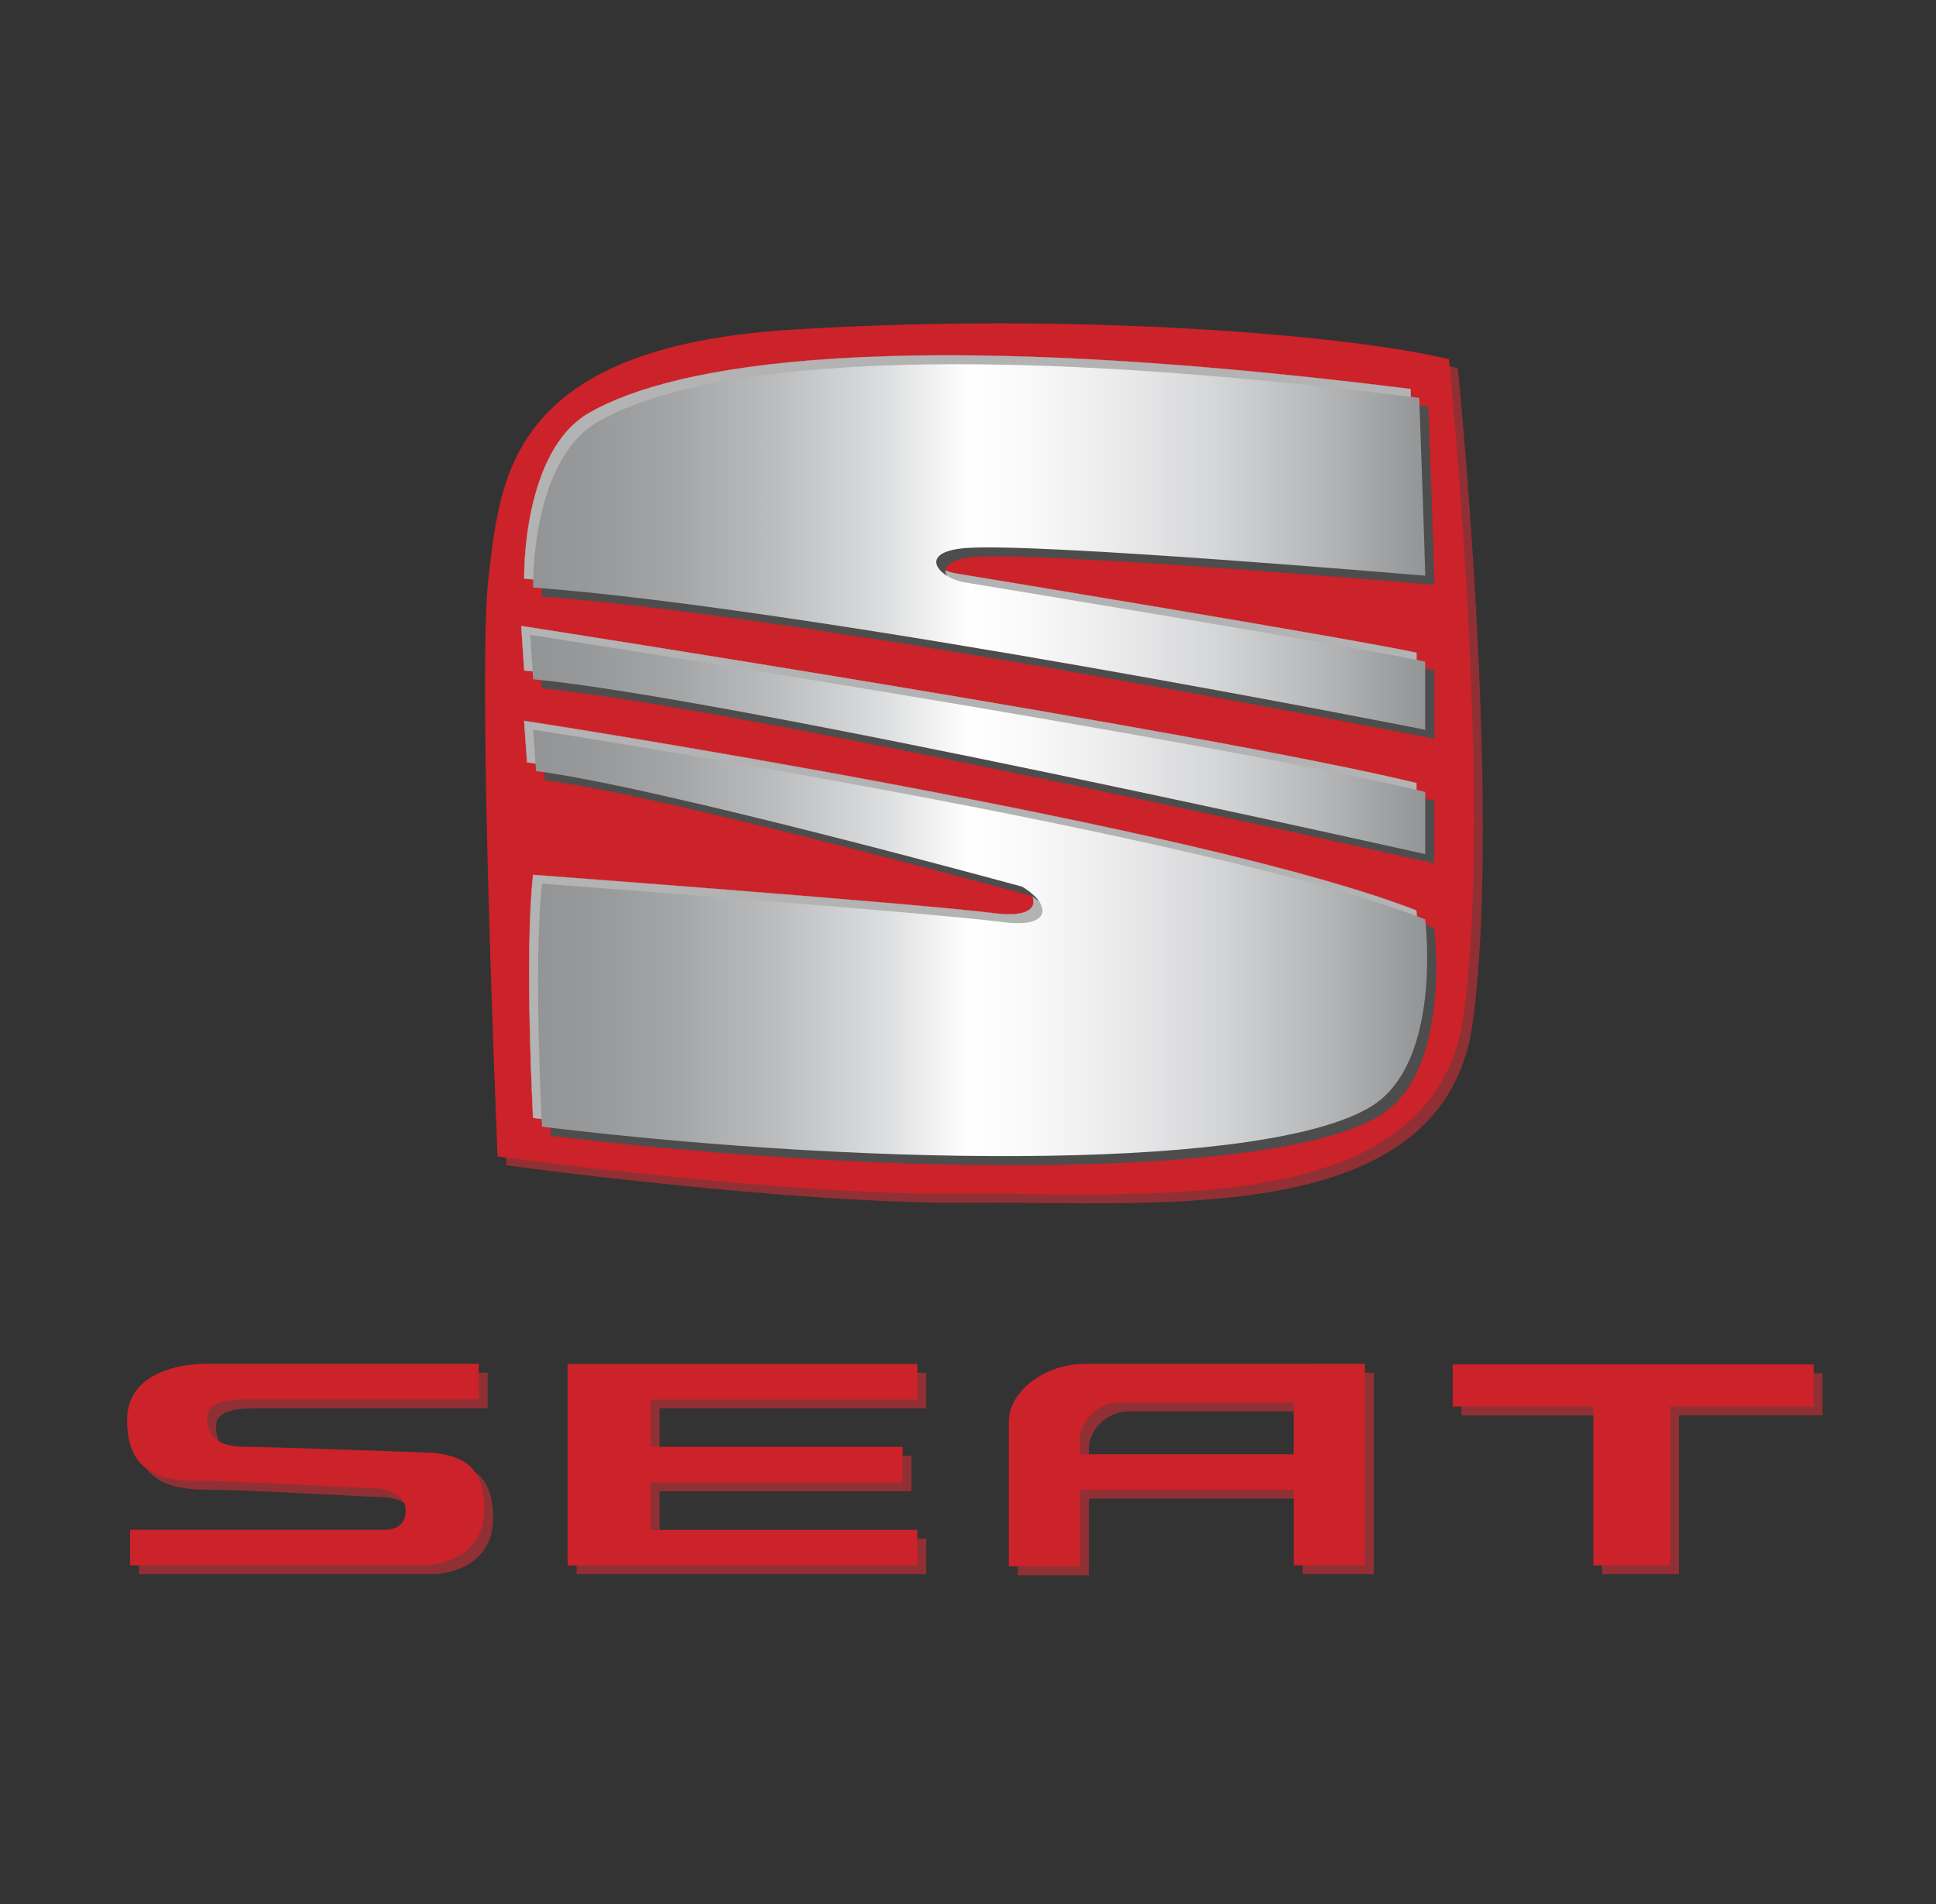
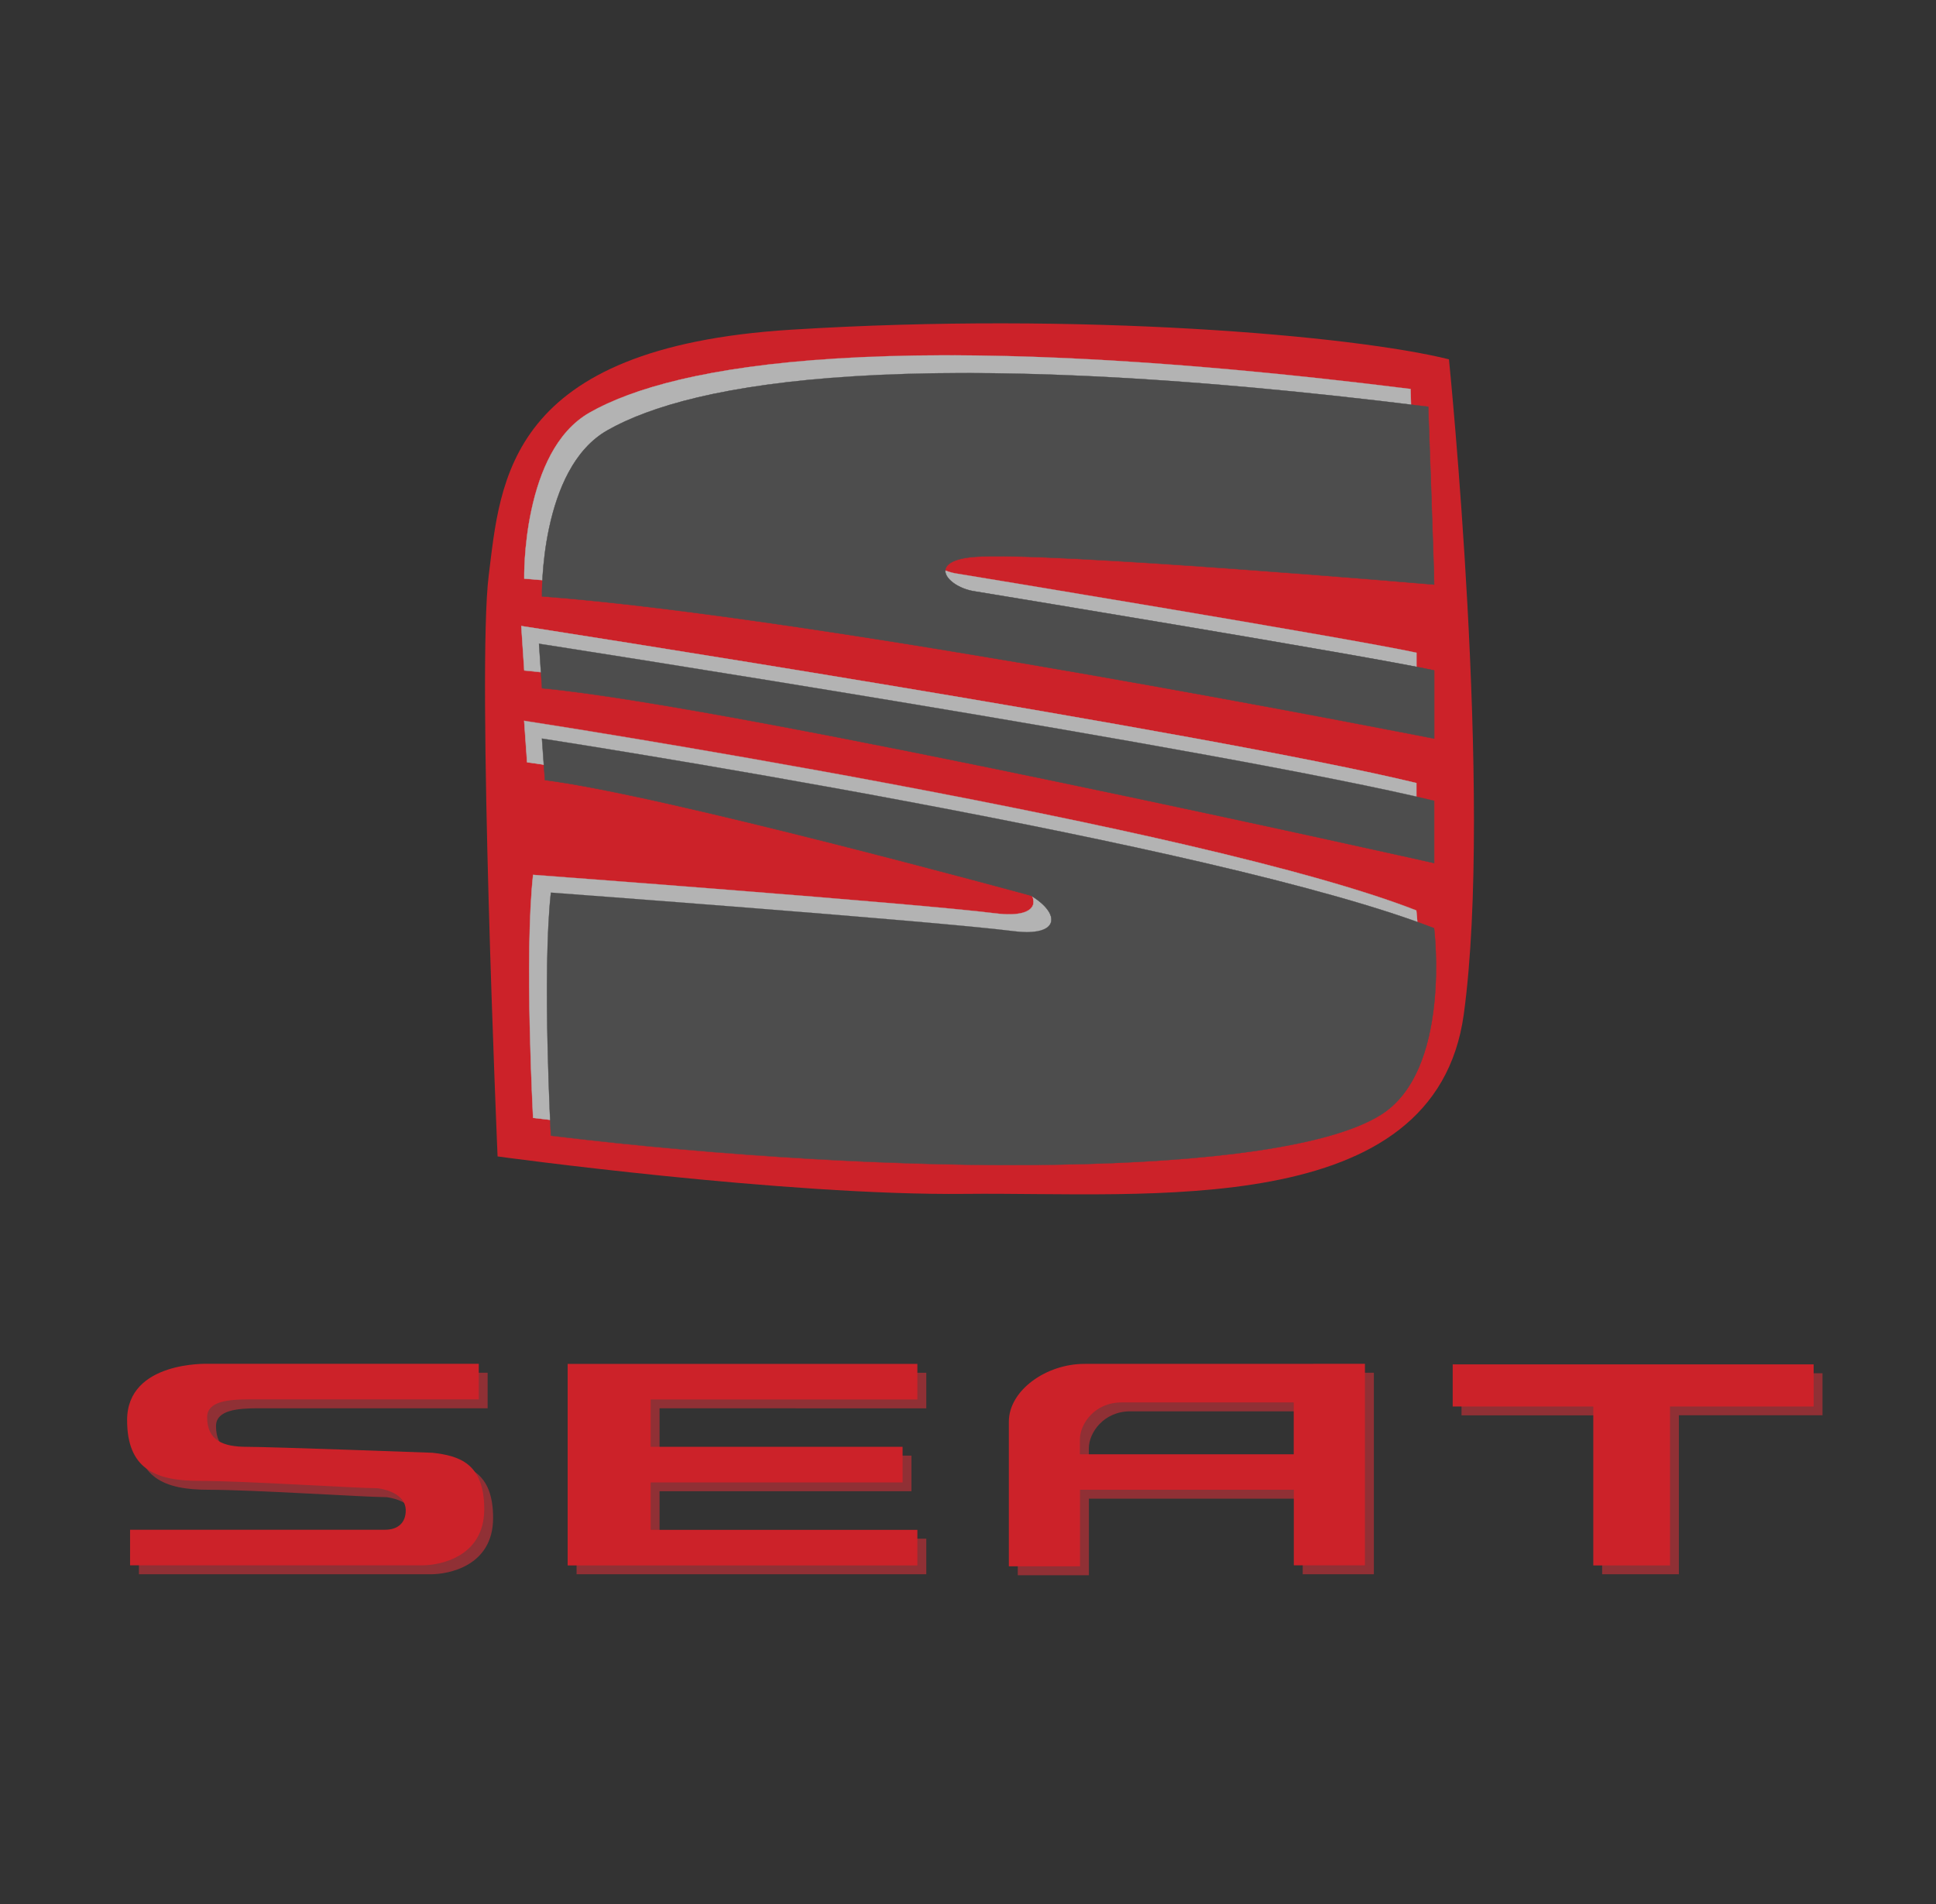
<svg xmlns="http://www.w3.org/2000/svg" width="61" height="60" viewBox="0 0 61 60" fill="none">
  <rect x="0" y="0" width="61" height="60" fill="#333333" stroke="none" />
  <g id="seat-1 1">
-     <path id="Vector" d="M45.933 11.602C42.945 10.855 34.353 10.097 25.201 10.668C16.238 11.23 16.05 15.432 15.676 18.42C15.302 21.408 15.957 36.722 15.957 36.722C15.957 36.722 25.014 37.966 30.712 37.903C36.41 37.843 45.503 38.782 46.401 32.239C47.334 25.423 45.933 11.602 45.933 11.602Z" fill="#903035" />
    <g id="Group">
      <path id="Vector_2" d="M29.186 44.381V43.26H18.167V49.608H29.186V48.487H20.781V46.992H28.718V45.871H20.781V44.378L29.186 44.381ZM13.902 46.061C13.902 46.061 8.812 45.874 8.066 45.874C7.319 45.874 6.806 45.686 6.806 44.94C6.806 44.429 7.502 44.381 8.114 44.378H15.364V43.258H6.832C6.832 43.258 4.286 43.164 4.286 45.031C4.286 46.572 5.174 46.946 6.573 46.946C7.972 46.946 11.521 47.179 12.177 47.179C12.177 47.179 13.065 47.266 13.065 47.88C13.065 48.254 12.832 48.487 12.412 48.487H4.377V49.608H13.59C14.089 49.608 15.537 49.375 15.537 47.834C15.537 46.387 14.745 46.154 13.902 46.061ZM57.424 43.274H46.05V44.602H50.481V49.608H52.898V44.599H57.424V43.274ZM34.449 43.26C33.237 43.26 32.068 44.1 32.068 45.082V49.639H34.309V47.227H41.046V49.608H43.288V43.258L34.449 43.26ZM34.307 46.106V45.641C34.307 45.151 34.773 44.474 35.615 44.474H41.044V46.109L34.307 46.106Z" fill="#903035" />
    </g>
    <path id="Vector_3" d="M45.654 11.323C42.666 10.577 34.074 9.818 24.923 10.39C15.959 10.949 15.772 15.151 15.398 18.139C15.023 21.127 15.678 36.442 15.678 36.442C15.678 36.442 24.736 37.685 30.433 37.622C36.131 37.56 45.225 38.501 46.122 31.958C47.053 25.142 45.654 11.323 45.654 11.323Z" fill="#CC2229" />
    <g id="Group_2">
      <g id="Group_3">
        <path id="Vector_4" d="M16.518 18.233C16.518 18.233 16.432 14.227 18.573 13.003C21.186 11.51 28.005 10.202 44.44 12.257C44.44 12.257 44.627 17.486 44.627 17.861C44.627 17.861 32.389 16.812 30.153 16.989C28.566 17.114 29.313 17.954 30.153 18.077C30.153 18.077 42.479 20.102 44.627 20.568V22.716C44.625 22.716 25.295 18.886 16.518 18.233ZM16.425 19.726C16.425 19.726 38.089 23.088 44.627 24.674V26.635C44.627 26.635 22.588 21.686 16.518 21.125L16.425 19.726ZM16.518 22.716C16.518 22.716 37.717 25.985 44.627 28.692C44.627 28.692 45.186 33.175 42.947 34.574C39.741 36.578 27.633 36.535 16.799 35.227C16.799 35.227 16.518 30.091 16.799 27.569C16.799 27.569 28.758 28.457 31.367 28.783C32.86 28.97 32.862 28.224 31.926 27.662C31.926 27.662 20.346 24.487 16.612 24.021L16.518 22.716Z" fill="#B3B3B3" />
        <path id="Vector_5" d="M31.358 36.158C29.37 36.158 27.239 36.094 25.002 35.964C22.269 35.806 19.509 35.561 16.797 35.232H16.792V35.227C16.79 35.177 16.516 30.062 16.792 27.569V27.564H16.797C16.917 27.574 28.785 28.457 31.365 28.778C32.029 28.862 32.459 28.764 32.545 28.512C32.627 28.274 32.382 27.943 31.922 27.667C31.765 27.624 20.294 24.487 16.607 24.026H16.602L16.509 22.709H16.516C16.569 22.716 21.887 23.539 27.978 24.682C31.557 25.354 34.698 26.002 37.317 26.609C40.59 27.37 43.048 28.068 44.625 28.685H44.627V28.687C44.63 28.699 44.766 29.822 44.627 31.104C44.545 31.858 44.387 32.515 44.154 33.062C43.864 33.746 43.456 34.255 42.945 34.574C42.172 35.059 40.852 35.438 39.028 35.707C37.319 35.957 35.197 36.106 32.728 36.144C32.282 36.156 31.823 36.158 31.358 36.158ZM16.804 35.222C21.794 35.825 26.898 36.146 31.348 36.146C31.818 36.146 32.279 36.144 32.733 36.134C35.202 36.096 37.322 35.947 39.03 35.698C40.854 35.431 42.169 35.05 42.942 34.567C44.099 33.845 44.493 32.285 44.62 31.104C44.754 29.858 44.63 28.759 44.62 28.692C41.049 27.293 33.599 25.745 27.978 24.689C21.983 23.566 16.741 22.752 16.523 22.716L16.617 24.012C20.315 24.475 31.814 27.622 31.929 27.653H31.931C32.397 27.931 32.644 28.27 32.56 28.512C32.471 28.769 32.037 28.87 31.367 28.786C28.809 28.466 17.109 27.595 16.804 27.571C16.53 30.038 16.794 35.045 16.804 35.222ZM44.632 26.645L44.625 26.642C44.569 26.63 39.042 25.39 32.848 24.098C27.129 22.906 19.653 21.422 16.518 21.134H16.514L16.42 19.723H16.427C16.643 19.757 38.166 23.102 44.63 24.672H44.634V26.645H44.632ZM16.523 21.122C19.662 21.413 27.134 22.894 32.85 24.086C38.951 25.358 44.401 26.58 44.622 26.63V24.679C38.197 23.119 16.914 19.807 16.432 19.733L16.523 21.122ZM44.632 22.721H44.627C44.627 22.721 44.625 22.721 44.622 22.721C43.83 22.565 25.13 18.881 16.518 18.24H16.514V18.235C16.514 18.226 16.494 17.22 16.739 16.078C16.883 15.406 17.087 14.82 17.346 14.335C17.67 13.728 18.083 13.279 18.573 13.001C19.293 12.588 20.248 12.24 21.407 11.964C22.77 11.64 24.424 11.414 26.325 11.297C30.942 11.006 37.038 11.328 44.442 12.254H44.447V12.259C44.45 12.312 44.634 17.494 44.634 17.863V17.868H44.63C44.507 17.858 32.368 16.822 30.157 16.997C29.363 17.059 29.236 17.292 29.231 17.424C29.221 17.693 29.663 18.002 30.157 18.074C30.28 18.094 42.508 20.105 44.632 20.566H44.637V22.721H44.632ZM16.523 18.228C25.127 18.869 43.787 22.543 44.62 22.709V20.57C42.484 20.107 30.273 18.101 30.15 18.079C29.651 18.007 29.205 17.69 29.214 17.419C29.219 17.282 29.346 17.045 30.15 16.98C32.344 16.807 44.294 17.822 44.62 17.851C44.617 17.441 44.44 12.439 44.433 12.259C37.031 11.335 30.938 11.011 26.322 11.302C22.818 11.522 20.14 12.11 18.573 13.006C17.469 13.637 16.97 15.024 16.746 16.075C16.514 17.177 16.521 18.151 16.523 18.228Z" fill="#B3B3B3" />
      </g>
    </g>
    <g id="Group_4">
      <g id="Group_5">
        <path id="Vector_6" d="M17.077 18.792C17.077 18.792 16.991 14.786 19.132 13.562C21.745 12.069 28.564 10.761 44.999 12.816C44.999 12.816 45.186 18.046 45.186 18.42C45.186 18.42 32.949 17.371 30.712 17.546C29.125 17.671 29.872 18.514 30.712 18.634C30.712 18.634 43.038 20.659 45.186 21.125V23.273C45.186 23.275 25.857 19.447 17.077 18.792ZM16.984 20.287C16.984 20.287 38.649 23.649 45.186 25.236V27.197C45.186 27.197 23.147 22.248 17.077 21.686L16.984 20.287ZM17.077 23.275C17.077 23.275 38.274 26.544 45.186 29.251C45.186 29.251 45.748 33.734 43.506 35.133C40.3 37.138 28.192 37.094 17.358 35.786C17.358 35.786 17.077 30.65 17.358 28.128C17.358 28.128 29.317 29.016 31.926 29.342C33.419 29.529 33.421 28.783 32.485 28.221C32.485 28.221 20.905 25.046 17.171 24.581L17.077 23.275Z" fill="#4D4D4D" />
        <path id="Vector_7" d="M31.919 36.72C29.932 36.72 27.801 36.655 25.564 36.526C22.83 36.367 20.07 36.122 17.358 35.794H17.354V35.789C17.351 35.738 17.078 30.624 17.354 28.13V28.126H17.358C17.478 28.135 29.346 29.016 31.926 29.34C32.591 29.424 33.021 29.326 33.107 29.074C33.189 28.836 32.944 28.505 32.483 28.229C32.327 28.186 20.855 25.049 17.169 24.588H17.164L17.07 23.27H17.078C17.13 23.278 22.449 24.101 28.54 25.243C32.118 25.915 35.26 26.563 37.878 27.17C41.152 27.931 43.609 28.63 45.186 29.246H45.189V29.249C45.191 29.261 45.328 30.384 45.189 31.666C45.107 32.419 44.949 33.077 44.716 33.624C44.425 34.308 44.017 34.817 43.506 35.136C42.733 35.621 41.413 36 39.59 36.269C37.881 36.518 35.759 36.667 33.289 36.706C32.843 36.715 32.385 36.72 31.919 36.72ZM17.363 35.784C22.353 36.386 27.457 36.708 31.907 36.708C32.377 36.708 32.838 36.706 33.292 36.696C35.761 36.658 37.881 36.509 39.59 36.259C41.413 35.993 42.729 35.611 43.502 35.129C44.658 34.406 45.052 32.846 45.179 31.666C45.313 30.42 45.186 29.321 45.179 29.254C41.608 27.854 34.158 26.306 28.538 25.25C22.542 24.127 17.301 23.314 17.082 23.278L17.176 24.574C20.874 25.037 32.373 28.183 32.488 28.214H32.49C32.956 28.493 33.203 28.831 33.119 29.071C33.03 29.328 32.596 29.429 31.926 29.345C29.368 29.026 17.668 28.154 17.363 28.13C17.092 30.598 17.354 35.604 17.363 35.784ZM45.191 27.204L45.184 27.202C45.129 27.19 39.604 25.949 33.407 24.658C27.688 23.465 20.212 21.982 17.078 21.694H17.073V21.689L16.979 20.282H16.986C17.202 20.316 38.728 23.662 45.189 25.231H45.194V27.204H45.191ZM17.082 21.682C20.221 21.972 27.693 23.453 33.41 24.646C39.51 25.918 44.958 27.139 45.181 27.19V25.238C38.757 23.678 17.474 20.366 16.991 20.292L17.082 21.682ZM45.191 23.28H45.186C45.186 23.28 45.184 23.28 45.181 23.28C44.389 23.124 25.689 19.44 17.078 18.799H17.073V18.794C17.073 18.785 17.053 17.779 17.298 16.637C17.442 15.965 17.646 15.379 17.905 14.894C18.23 14.287 18.642 13.838 19.132 13.56C19.852 13.147 20.807 12.799 21.966 12.523C23.329 12.199 24.983 11.974 26.884 11.856C31.502 11.566 37.597 11.887 45.002 12.814H45.006V12.818C45.009 12.871 45.194 18.053 45.194 18.422V18.427H45.189C45.066 18.418 32.927 17.381 30.717 17.554C29.922 17.616 29.795 17.849 29.79 17.981C29.781 18.25 30.222 18.559 30.717 18.631C30.839 18.65 43.069 20.662 45.191 21.122H45.196V23.28H45.191ZM17.082 18.787C25.686 19.428 44.346 23.102 45.179 23.268V21.132C43.045 20.669 30.832 18.66 30.709 18.641C30.21 18.569 29.764 18.254 29.773 17.981C29.778 17.844 29.905 17.606 30.709 17.542C32.903 17.369 44.853 18.386 45.179 18.413C45.177 18.002 44.999 13.001 44.992 12.821C37.59 11.897 31.497 11.573 26.881 11.863C23.378 12.084 20.699 12.672 19.134 13.567C18.03 14.198 17.531 15.586 17.308 16.637C17.073 17.738 17.082 18.71 17.082 18.787Z" fill="#4D4D4D" />
      </g>
    </g>
-     <path id="Vector_8" d="M16.797 18.514C16.797 18.514 16.71 14.508 18.851 13.284C21.465 11.791 28.283 10.483 44.718 12.538C44.718 12.538 44.906 17.767 44.906 18.142C44.906 18.142 32.668 17.093 30.431 17.27C28.845 17.395 29.591 18.235 30.431 18.358C30.431 18.358 42.758 20.383 44.906 20.849V22.997C44.906 22.994 25.576 19.166 16.797 18.514Z" fill="url(#paint0_linear_714_2567)" />
-     <path id="Vector_9" d="M16.706 20.006C16.706 20.006 38.37 23.369 44.908 24.955V26.916C44.908 26.916 22.869 21.967 16.799 21.406L16.706 20.006Z" fill="url(#paint1_linear_714_2567)" />
-     <path id="Vector_10" d="M16.797 22.994C16.797 22.994 37.993 26.263 44.906 28.97C44.906 28.97 45.465 33.454 43.225 34.853C40.019 36.857 27.911 36.814 17.078 35.506C17.078 35.506 16.797 30.37 17.078 27.847C17.078 27.847 29.037 28.735 31.645 29.062C33.138 29.249 33.141 28.502 32.205 27.941C32.205 27.941 20.625 24.766 16.89 24.3L16.797 22.994Z" fill="url(#paint2_linear_714_2567)" />
    <g id="Group_6">
      <path id="Vector_11" d="M28.905 44.1V42.979H17.886V49.33H28.905V48.209H20.502V46.714H28.439V45.593H20.502V44.1H28.905ZM13.624 45.78C13.624 45.78 8.534 45.593 7.787 45.593C7.041 45.593 6.527 45.406 6.527 44.659C6.527 44.148 7.223 44.1 7.835 44.098H15.085V42.977H6.551C6.551 42.977 4.005 42.883 4.005 44.75C4.005 46.291 4.893 46.666 6.292 46.666C7.691 46.666 11.241 46.898 11.896 46.898C11.896 46.898 12.784 46.985 12.784 47.599C12.784 47.974 12.551 48.206 12.131 48.206H4.098V49.327H13.312C13.811 49.327 15.258 49.094 15.258 47.554C15.256 46.106 14.464 45.874 13.624 45.78ZM57.145 42.994H45.772V44.321H50.202V49.33H52.619V44.321H57.145V42.994ZM34.168 42.979C32.956 42.979 31.787 43.819 31.787 44.801V49.358H34.029V46.946H40.766V49.327H43.007V42.977L34.168 42.979ZM34.026 45.828V45.36C34.026 44.87 34.492 44.194 35.334 44.194H40.763V45.828H34.026Z" fill="#CC2229" />
    </g>
  </g>
  <defs>
    <linearGradient id="paint0_linear_714_2567" x1="16.75" y1="17.237" x2="44.905" y2="17.237" gradientUnits="userSpaceOnUse">
      <stop stop-color="#929496" />
      <stop offset="0.07" stop-color="#97999B" />
      <stop offset="0.165" stop-color="#A4A6A8" />
      <stop offset="0.274" stop-color="#BBBDBF" />
      <stop offset="0.393" stop-color="#DCDDDE" />
      <stop offset="0.489" stop-color="white" />
      <stop offset="0.565" stop-color="#F8F8F8" />
      <stop offset="0.661" stop-color="#EAEAEB" />
      <stop offset="0.768" stop-color="#D4D5D7" />
      <stop offset="0.881" stop-color="#B6B8BA" />
      <stop offset="1" stop-color="#929496" />
    </linearGradient>
    <linearGradient id="paint1_linear_714_2567" x1="16.75" y1="23.463" x2="44.905" y2="23.463" gradientUnits="userSpaceOnUse">
      <stop stop-color="#929496" />
      <stop offset="0.07" stop-color="#97999B" />
      <stop offset="0.165" stop-color="#A4A6A8" />
      <stop offset="0.274" stop-color="#BBBDBF" />
      <stop offset="0.393" stop-color="#DCDDDE" />
      <stop offset="0.489" stop-color="white" />
      <stop offset="0.565" stop-color="#F8F8F8" />
      <stop offset="0.661" stop-color="#EAEAEB" />
      <stop offset="0.768" stop-color="#D4D5D7" />
      <stop offset="0.881" stop-color="#B6B8BA" />
      <stop offset="1" stop-color="#929496" />
    </linearGradient>
    <linearGradient id="paint2_linear_714_2567" x1="16.75" y1="29.716" x2="44.921" y2="29.716" gradientUnits="userSpaceOnUse">
      <stop stop-color="#929496" />
      <stop offset="0.07" stop-color="#97999B" />
      <stop offset="0.165" stop-color="#A4A6A8" />
      <stop offset="0.274" stop-color="#BBBDBF" />
      <stop offset="0.393" stop-color="#DCDDDE" />
      <stop offset="0.489" stop-color="white" />
      <stop offset="0.565" stop-color="#F8F8F8" />
      <stop offset="0.661" stop-color="#EAEAEB" />
      <stop offset="0.768" stop-color="#D4D5D7" />
      <stop offset="0.881" stop-color="#B6B8BA" />
      <stop offset="1" stop-color="#929496" />
    </linearGradient>
  </defs>
</svg>